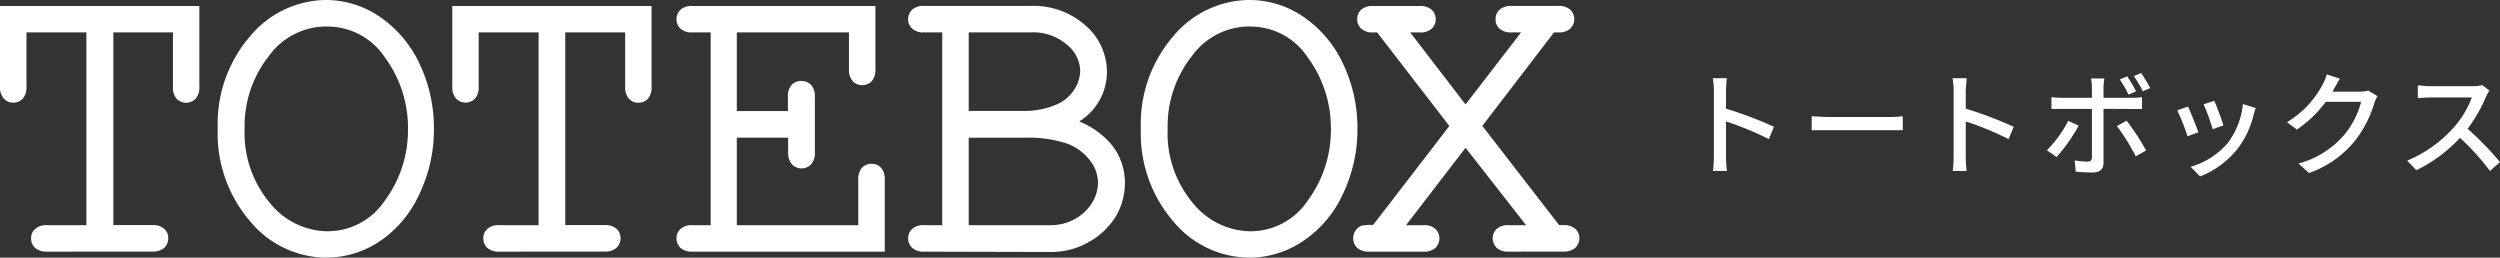
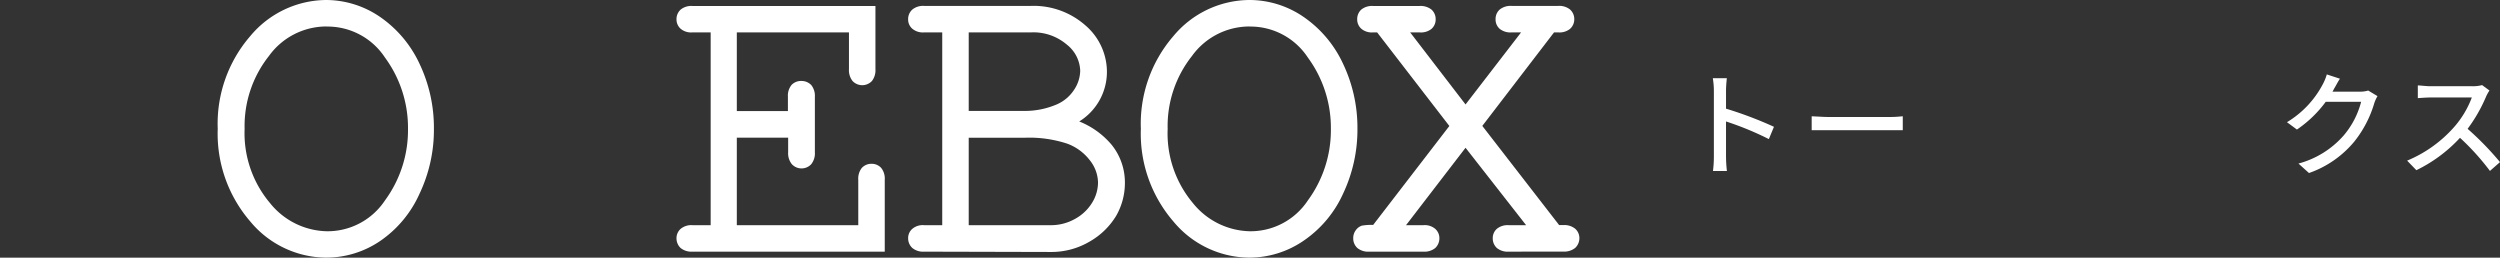
<svg xmlns="http://www.w3.org/2000/svg" viewBox="0 0 308.76 31.82">
  <rect x="0" y="0" width="308.76" height="31.82" fill="#333333" stroke="none" />
  <defs>
    <style>.cls-1{fill:#fff;}</style>
  </defs>
  <g id="レイヤー_2" data-name="レイヤー 2">
    <g id="レイヤー_1-2" data-name="レイヤー 1">
      <path class="cls-1" d="M218.46,17.18A37.61,37.61,0,0,0,213.17,15v4.33a16.35,16.35,0,0,0,.11,1.79h-1.72a14.58,14.58,0,0,0,.11-1.79v-8.1a9.59,9.59,0,0,0-.13-1.57h1.73c-.05.47-.1,1.08-.1,1.57v2.19a47.51,47.51,0,0,1,5.92,2.24Z" />
      <path class="cls-1" d="M223.75,14.36c.45,0,1.32.09,2.07.09h7.61c.68,0,1.23-.06,1.57-.09v1.72c-.31,0-.94,0-1.56,0h-7.62c-.78,0-1.61,0-2.07,0Z" />
-       <path class="cls-1" d="M248.07,17.18A37.61,37.61,0,0,0,242.78,15v4.33a16.35,16.35,0,0,0,.11,1.79h-1.72a14.58,14.58,0,0,0,.11-1.79v-8.1a9.59,9.59,0,0,0-.13-1.57h1.73c0,.47-.1,1.08-.1,1.57v2.19a47.51,47.51,0,0,1,5.92,2.24Z" />
-       <path class="cls-1" d="M256.72,15.52A20.81,20.81,0,0,1,254,19.39l-1.2-.83a14.68,14.68,0,0,0,2.64-3.64Zm3.07-2.08V20.1c0,.76-.39,1.2-1.3,1.2a21,21,0,0,1-2.13-.1l-.13-1.39a9.67,9.67,0,0,0,1.6.15c.36,0,.52-.14.53-.51v-6h-3.74c-.44,0-.88,0-1.26,0V12a12.13,12.13,0,0,0,1.25.08h3.75v-1.3a6.67,6.67,0,0,0-.11-1.09h1.65a7.68,7.68,0,0,0-.11,1.1v1.29h3.51a10.36,10.36,0,0,0,1.25-.08v1.46c-.41,0-.88,0-1.23,0Zm2.86,1.47a29.67,29.67,0,0,1,2.4,3.67l-1.28.73a23.81,23.81,0,0,0-2.33-3.74Zm.23-3.22a14.06,14.06,0,0,0-1.08-1.88l.92-.38a18,18,0,0,1,1.09,1.85Zm1.77-.42a14.61,14.61,0,0,0-1.11-1.87l.9-.38a18.62,18.62,0,0,1,1.12,1.85Z" />
-       <path class="cls-1" d="M271.51,16.34l-1.34.49a26.67,26.67,0,0,0-1.27-3.2l1.32-.47C270.54,13.8,271.24,15.58,271.51,16.34Zm7.08-3a8.17,8.17,0,0,0-.26.85,11.26,11.26,0,0,1-2,4.21,11.06,11.06,0,0,1-4.61,3.39l-1.17-1.19a9.54,9.54,0,0,0,4.6-2.95,9.66,9.66,0,0,0,1.86-4.8Zm-4,2.15-1.32.47a23.43,23.43,0,0,0-1.12-3.08l1.32-.43C273.73,13,274.42,14.85,274.6,15.47Z" />
      <path class="cls-1" d="M293.63,11.87a4.76,4.76,0,0,0-.39.85,13.86,13.86,0,0,1-2.47,4.76,12.69,12.69,0,0,1-5.6,3.89l-1.3-1.17a11.28,11.28,0,0,0,5.61-3.5,10.41,10.41,0,0,0,2.13-4.13h-4.37A14.58,14.58,0,0,1,283.68,16l-1.23-.91a11.93,11.93,0,0,0,4.4-4.64,6.12,6.12,0,0,0,.52-1.26l1.62.53c-.28.42-.57,1-.73,1.25a3,3,0,0,1-.19.35h3.36a3.26,3.26,0,0,0,1.05-.14Z" />
      <path class="cls-1" d="M307.46,11.18a4.75,4.75,0,0,0-.41.73,19.07,19.07,0,0,1-2.29,4,36.79,36.79,0,0,1,4,4.11l-1.24,1.09a30.19,30.19,0,0,0-3.7-4.09,18.06,18.06,0,0,1-5.39,4l-1.14-1.18a15.84,15.84,0,0,0,5.76-4.1,11.75,11.75,0,0,0,2.23-3.7h-5.14c-.55,0-1.31.07-1.53.08V10.55c.28,0,1.09.1,1.53.1h5.19a4.41,4.41,0,0,0,1.22-.14Z" />
      <path class="cls-1" d="M114.14,31.08a2.09,2.09,0,0,1-1.46-.45,1.6,1.6,0,0,1-.52-1.19,1.5,1.5,0,0,1,.53-1.19,2,2,0,0,1,1.45-.44h2.23V4h-2.23a2,2,0,0,1-1.45-.44,1.48,1.48,0,0,1-.53-1.19,1.55,1.55,0,0,1,.53-1.2,2.09,2.09,0,0,1,1.45-.44H127.3a9.66,9.66,0,0,1,6.77,2.42,7.58,7.58,0,0,1,2.64,5.73A7.2,7.2,0,0,1,133.29,15a10.14,10.14,0,0,1,4,2.88,7.4,7.4,0,0,1,1.64,4.65,8.16,8.16,0,0,1-1.07,4.11,9.05,9.05,0,0,1-3.26,3.18,9.3,9.3,0,0,1-4.78,1.3Zm15.5-3.27a6.06,6.06,0,0,0,3.21-.82,5.61,5.61,0,0,0,2.06-2,4.79,4.79,0,0,0,.7-2.44,4.52,4.52,0,0,0-1-2.74,6.21,6.21,0,0,0-2.81-2.07,15,15,0,0,0-5.22-.73h-6.94V27.81ZM126.45,13.7a10,10,0,0,0,4.1-.82,4.84,4.84,0,0,0,2.11-1.8,4.35,4.35,0,0,0,.75-2.37,4.27,4.27,0,0,0-1.64-3.19A6.34,6.34,0,0,0,127.35,4h-7.71V13.7Z" />
      <path class="cls-1" d="M85.53,31.08a2.12,2.12,0,0,1-1.47-.45,1.63,1.63,0,0,1-.51-1.19,1.53,1.53,0,0,1,.53-1.19,2.06,2.06,0,0,1,1.45-.44h2.24V4H85.53a2,2,0,0,1-1.46-.44,1.54,1.54,0,0,1-.52-1.19,1.58,1.58,0,0,1,.53-1.2A2.08,2.08,0,0,1,85.53.74h22.59v7.8a2.16,2.16,0,0,1-.43,1.46,1.64,1.64,0,0,1-2.4,0,2.16,2.16,0,0,1-.44-1.46V4H91v9.72h6.31V11.94a2.08,2.08,0,0,1,.46-1.46A1.62,1.62,0,0,1,99,10a1.66,1.66,0,0,1,1.19.5,2.14,2.14,0,0,1,.45,1.47v6.84a2.14,2.14,0,0,1-.45,1.47,1.63,1.63,0,0,1-2.39,0,2.12,2.12,0,0,1-.46-1.47V17H91V27.81H106v-5.6a2.12,2.12,0,0,1,.43-1.46,1.58,1.58,0,0,1,1.21-.52,1.56,1.56,0,0,1,1.2.52,2.12,2.12,0,0,1,.43,1.46v8.87Z" />
      <path class="cls-1" d="M154.25,31.82a12.28,12.28,0,0,1-9.35-4.49,16.58,16.58,0,0,1-4-11.42,16.54,16.54,0,0,1,4-11.43A12.31,12.31,0,0,1,154.25,0,11.81,11.81,0,0,1,161,2.09a14.31,14.31,0,0,1,4.88,5.8,18.4,18.4,0,0,1,1.77,8,18.52,18.52,0,0,1-1.76,8A14,14,0,0,1,161,29.73a11.86,11.86,0,0,1-6.71,2.09m0-28.55a8.76,8.76,0,0,0-7.08,3.65,13.92,13.92,0,0,0-3,9,13.37,13.37,0,0,0,3.11,9.15,9.26,9.26,0,0,0,7,3.49,8.48,8.48,0,0,0,7.2-3.8,14.68,14.68,0,0,0,2.85-8.84,14.66,14.66,0,0,0-2.85-8.82,8.48,8.48,0,0,0-7.2-3.82" />
      <path class="cls-1" d="M40.24,31.82a12.28,12.28,0,0,1-9.35-4.49,16.58,16.58,0,0,1-4-11.42,16.53,16.53,0,0,1,4-11.43A12.31,12.31,0,0,1,40.24,0a11.83,11.83,0,0,1,6.7,2.09,14.38,14.38,0,0,1,4.88,5.8,18.4,18.4,0,0,1,1.77,8,18.38,18.38,0,0,1-1.76,8A14,14,0,0,1,47,29.73a11.86,11.86,0,0,1-6.71,2.09m0-28.55a8.76,8.76,0,0,0-7.08,3.65,13.93,13.93,0,0,0-3,9,13.38,13.38,0,0,0,3.13,9.15,9.23,9.23,0,0,0,7,3.49,8.5,8.5,0,0,0,7.2-3.8,14.68,14.68,0,0,0,2.85-8.84,14.66,14.66,0,0,0-2.85-8.82,8.49,8.49,0,0,0-7.2-3.82" />
-       <path class="cls-1" d="M5.82,31.08a2.12,2.12,0,0,1-1.47-.45,1.59,1.59,0,0,1-.51-1.19,1.5,1.5,0,0,1,.53-1.19,2,2,0,0,1,1.45-.44h4.85V4H3.27v6.66a2.17,2.17,0,0,1-.43,1.49,1.54,1.54,0,0,1-1.21.53,1.52,1.52,0,0,1-1.17-.52A2.11,2.11,0,0,1,0,10.67V.74H24.62v9.93a2.17,2.17,0,0,1-.43,1.49,1.63,1.63,0,0,1-2.41,0,2.17,2.17,0,0,1-.42-1.49V4H14v23.8H18.8a2.09,2.09,0,0,1,1.46.44,1.49,1.49,0,0,1,.52,1.19,1.59,1.59,0,0,1-.51,1.19,2.1,2.1,0,0,1-1.47.45Z" />
-       <path class="cls-1" d="M61.68,31.08a2.11,2.11,0,0,1-1.48-.45,1.63,1.63,0,0,1-.51-1.19,1.52,1.52,0,0,1,.52-1.19,2.1,2.1,0,0,1,1.47-.44h4.84V4h-7.4v6.66a2.17,2.17,0,0,1-.43,1.49,1.61,1.61,0,0,1-2.38,0,2.1,2.1,0,0,1-.45-1.5V.74H80.47v9.93a2.17,2.17,0,0,1-.42,1.49,1.58,1.58,0,0,1-1.2.53,1.49,1.49,0,0,1-1.2-.53,2.12,2.12,0,0,1-.44-1.49V4h-7.4v23.8h4.84a2.1,2.1,0,0,1,1.47.44,1.52,1.52,0,0,1,.52,1.19,1.6,1.6,0,0,1-.52,1.19,2.07,2.07,0,0,1-1.47.45Z" />
      <path class="cls-1" d="M186.34,31.08a2.1,2.1,0,0,1-1.47-.45,1.59,1.59,0,0,1-.51-1.19,1.52,1.52,0,0,1,.52-1.19,2.11,2.11,0,0,1,1.46-.44h2.14L181,18.25l-7.35,9.56h2.14a2,2,0,0,1,1.45.44,1.53,1.53,0,0,1,.53,1.19,1.63,1.63,0,0,1-.51,1.19,2.1,2.1,0,0,1-1.47.45h-6.68a2.09,2.09,0,0,1-1.47-.45,1.59,1.59,0,0,1-.51-1.19,1.62,1.62,0,0,1,.31-1,1.52,1.52,0,0,1,.75-.57,6.63,6.63,0,0,1,1.4-.09L179,15.56,170.08,4h-.48a2,2,0,0,1-1.46-.44,1.52,1.52,0,0,1-.52-1.19,1.57,1.57,0,0,1,.52-1.2A2.11,2.11,0,0,1,169.6.74h5.7a2.17,2.17,0,0,1,1.49.44,1.57,1.57,0,0,1,.52,1.2,1.53,1.53,0,0,1-.53,1.2A2.08,2.08,0,0,1,175.3,4h-1.14L181,12.9,187.86,4h-1.15a2.1,2.1,0,0,1-1.48-.43,1.51,1.51,0,0,1-.52-1.2,1.54,1.54,0,0,1,.52-1.2,2.15,2.15,0,0,1,1.48-.44h5.73a2.11,2.11,0,0,1,1.46.44,1.58,1.58,0,0,1,.53,1.2,1.57,1.57,0,0,1-.53,1.2,2.06,2.06,0,0,1-1.46.43h-.51l-8.86,11.55,9.49,12.25h.5a2.12,2.12,0,0,1,1.47.44,1.53,1.53,0,0,1,.53,1.19,1.65,1.65,0,0,1-.52,1.19,2.15,2.15,0,0,1-1.48.45Z" />
    </g>
  </g>
</svg>